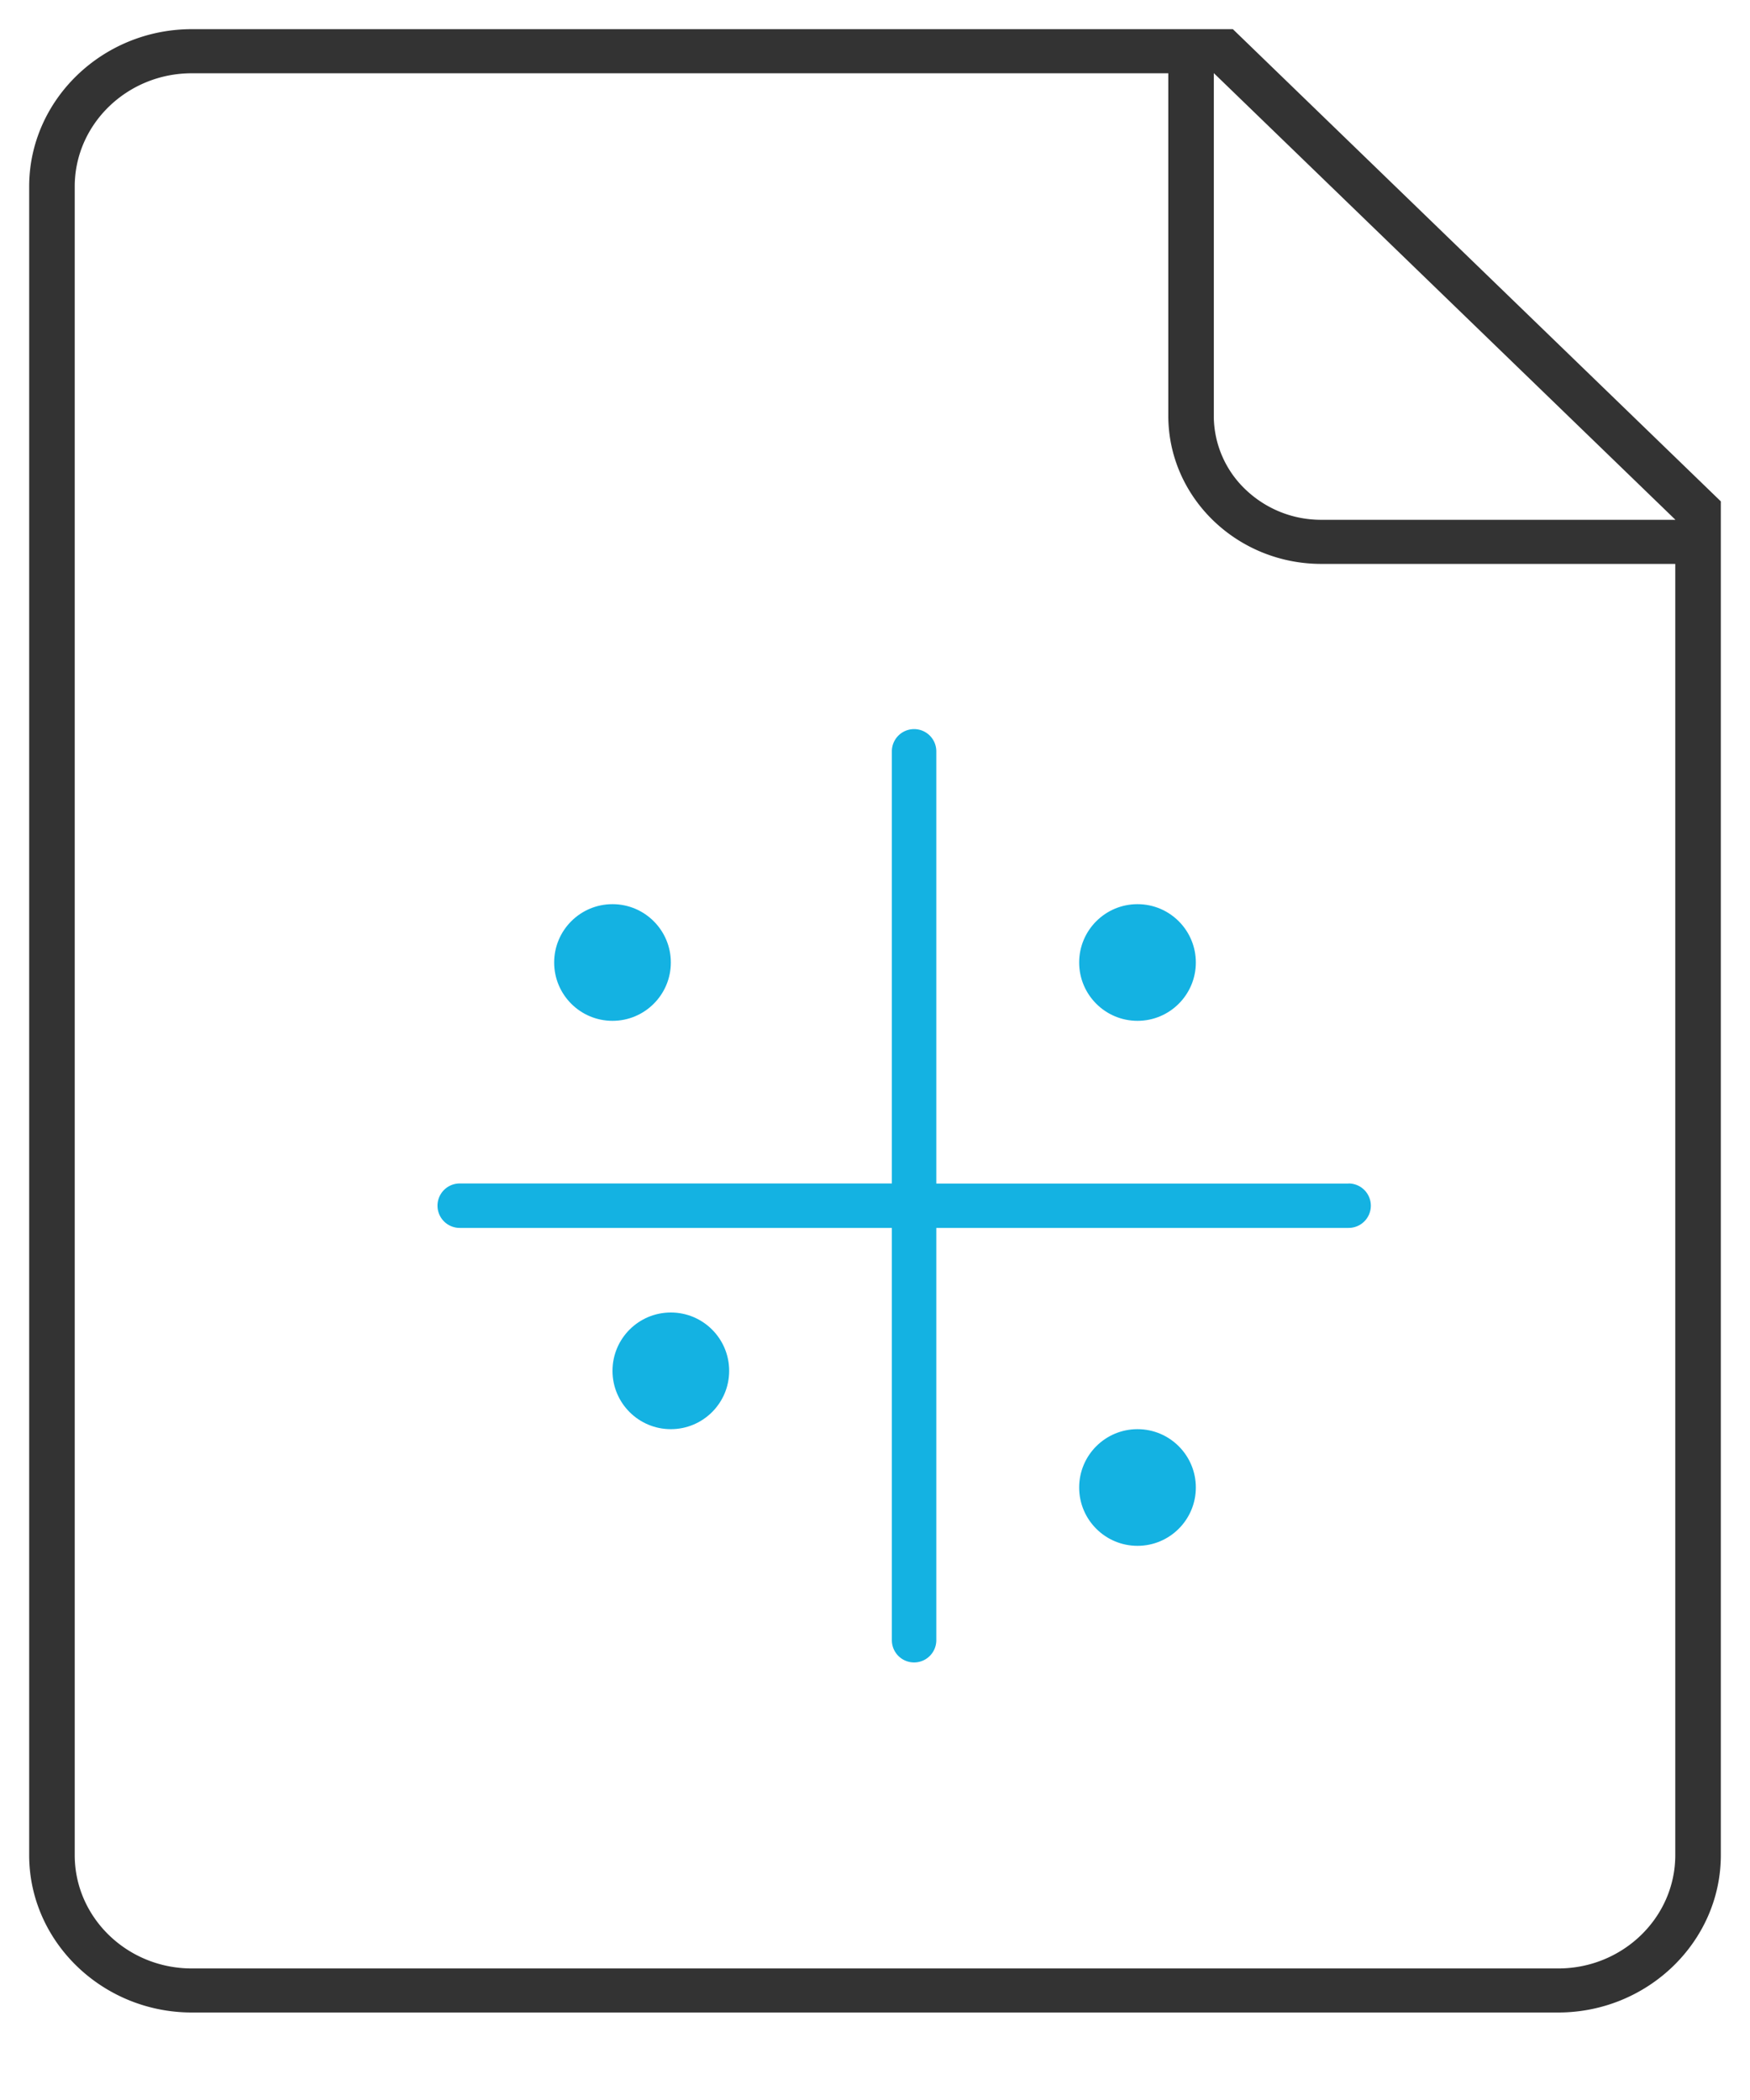
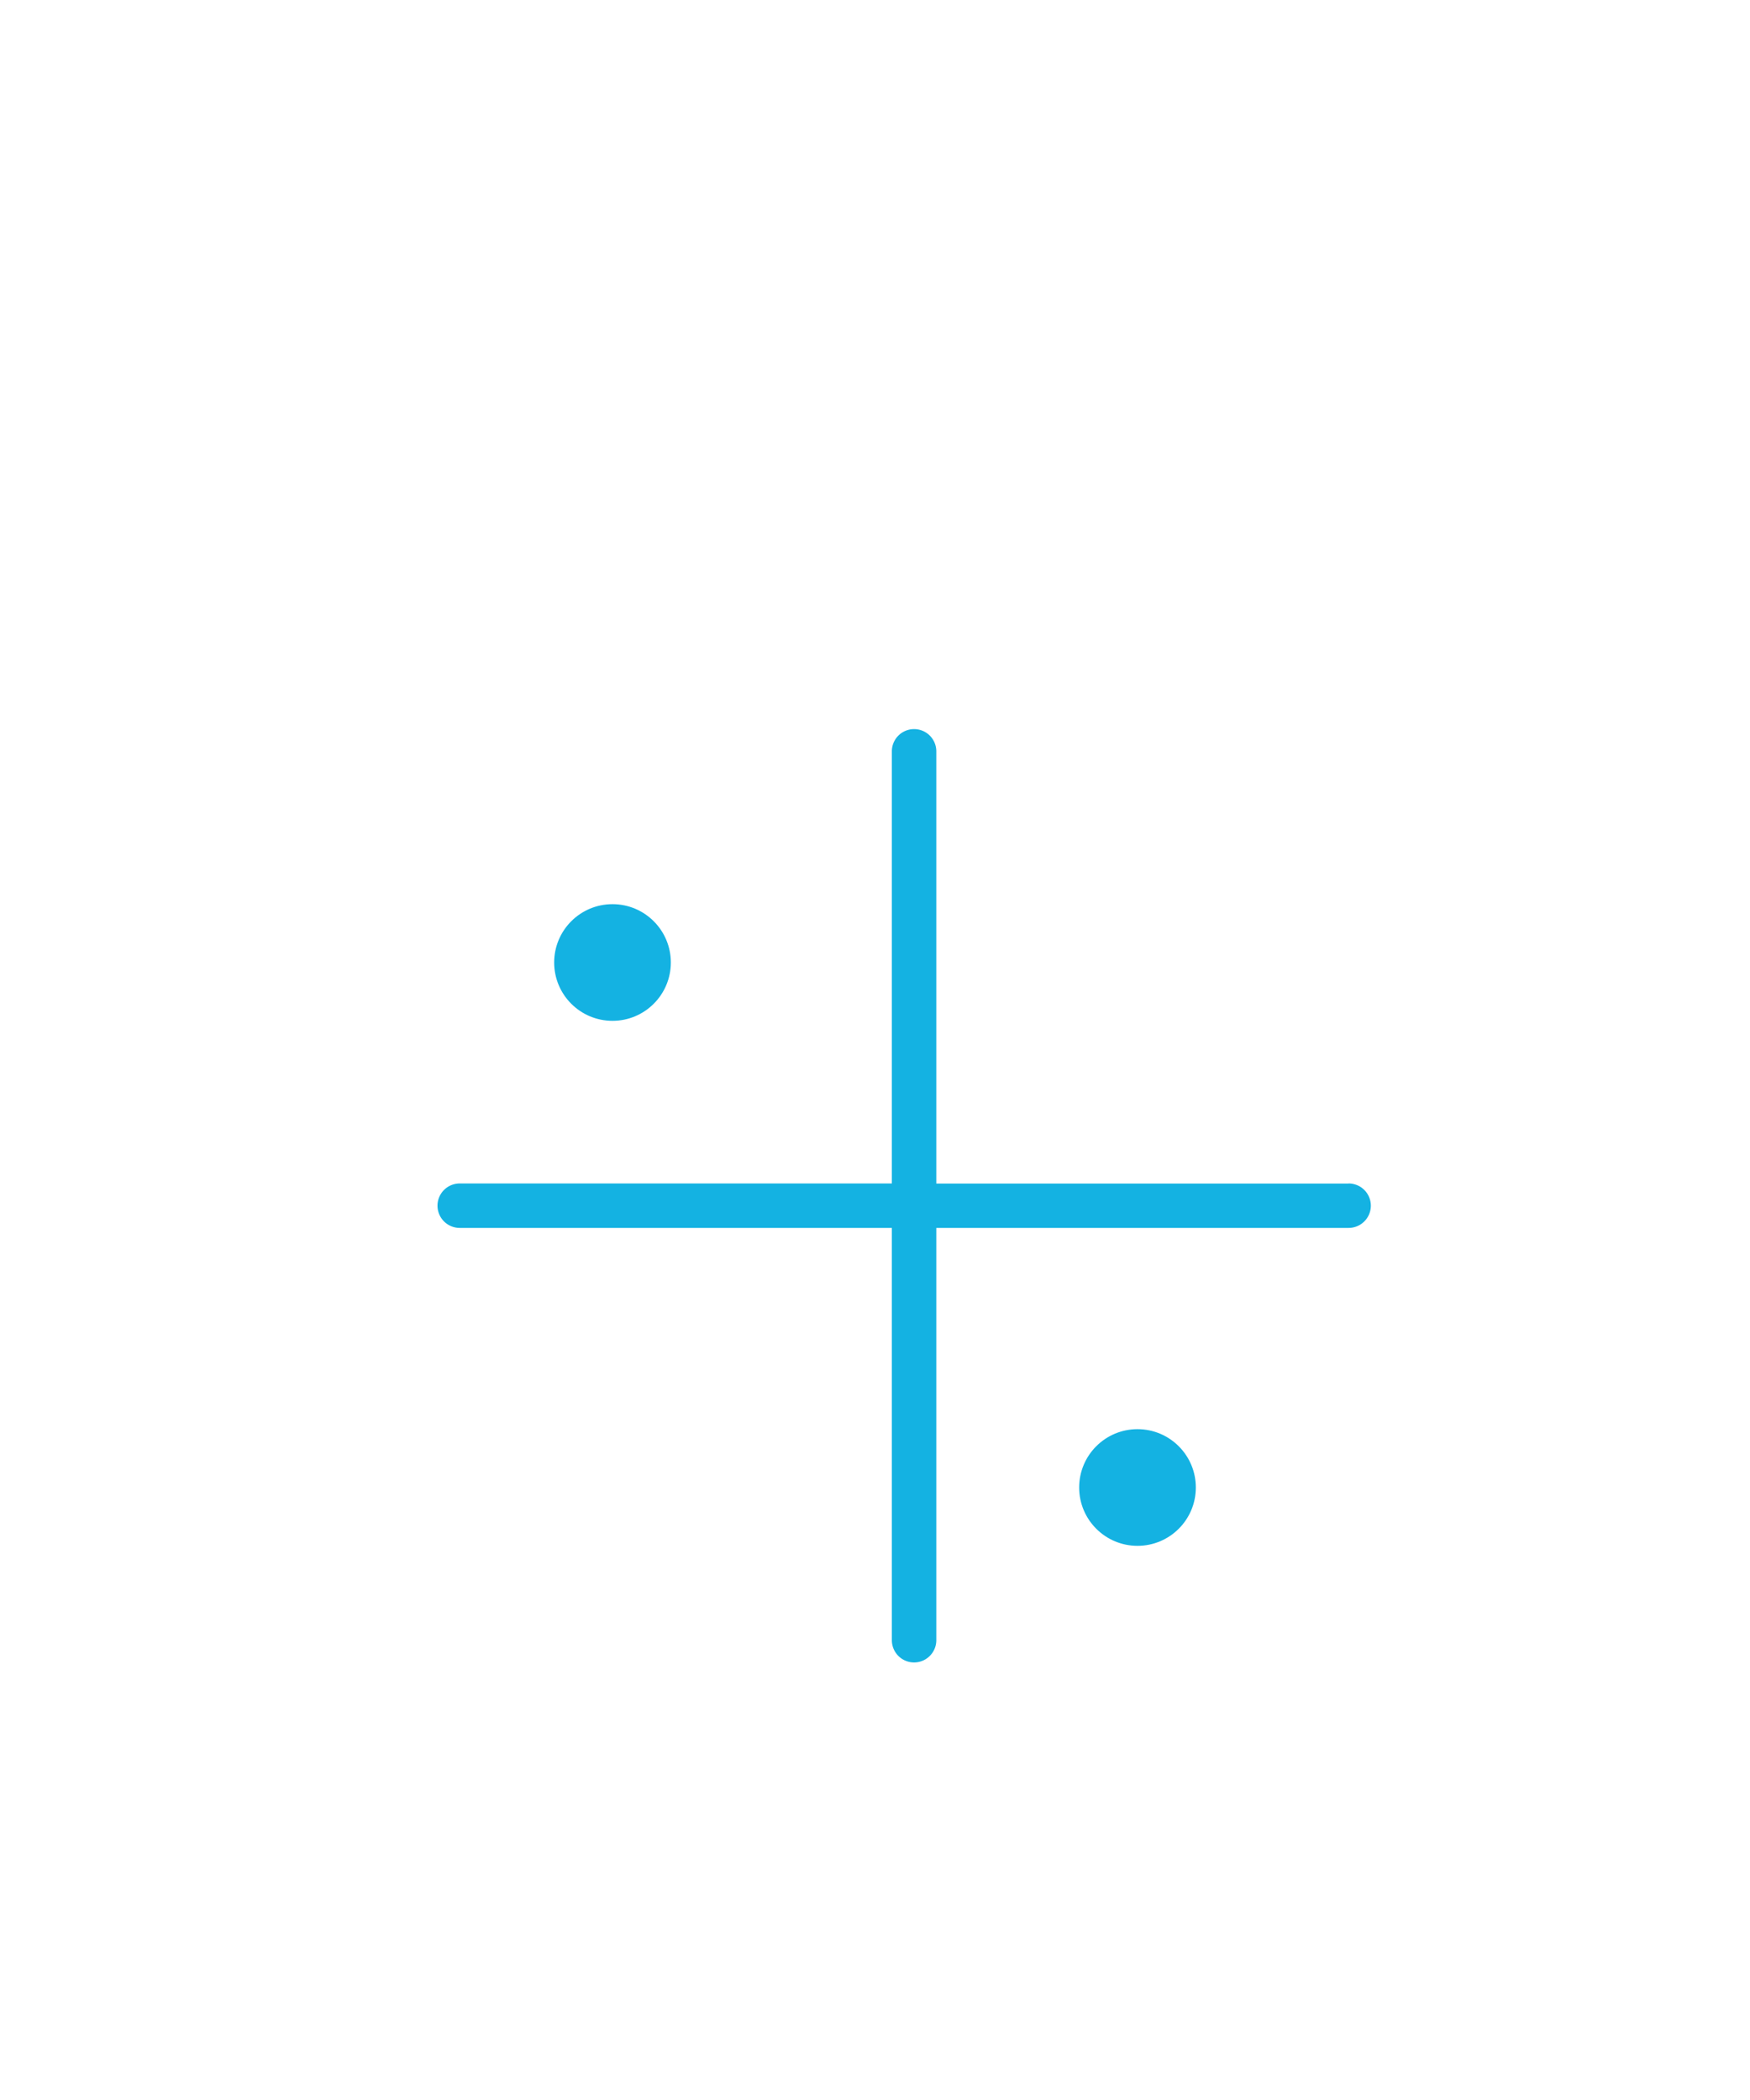
<svg xmlns="http://www.w3.org/2000/svg" width="30" height="36" viewBox="0 0 30 36">
  <g fill="none" transform="translate(.5 .5)">
    <path fill="#14B2E2" d="M22.619 19.79h-7.068v-7.41a.38.38 0 10-.762 0v7.408H7.381a.38.38 0 100 .762h7.408v7.068a.381.381 0 00.762 0V20.55h7.068a.38.38 0 100-.762z" />
-     <path fill="#333" d="M20.635 0H2.788C1.255 0 0 1.214 0 2.698v28.604C0 32.786 1.255 34 2.788 34h23.424C27.745 34 29 32.786 29 31.302V8.095L20.635 0zm7.584 8.408v.003h-6.071c-.506 0-.964-.2-1.3-.523a1.744 1.744 0 01-.54-1.258V.756h.003l7.908 7.652zm-2.007 24.837H2.788c-1.107 0-2.007-.872-2.007-1.943V2.698c0-1.07.9-1.942 2.007-1.942h16.74V6.63c.002 1.398 1.176 2.535 2.62 2.537h6.071v22.135c0 1.07-.9 1.943-2.007 1.943z" />
    <circle cx="10" cy="16" r="1" fill="#14B2E2" />
-     <circle cx="11" cy="23" r="1" fill="#14B2E2" />
    <circle cx="19" cy="25" r="1" fill="#14B2E2" />
-     <circle cx="19" cy="16" r="1" fill="#14B2E2" />
  </g>
</svg>